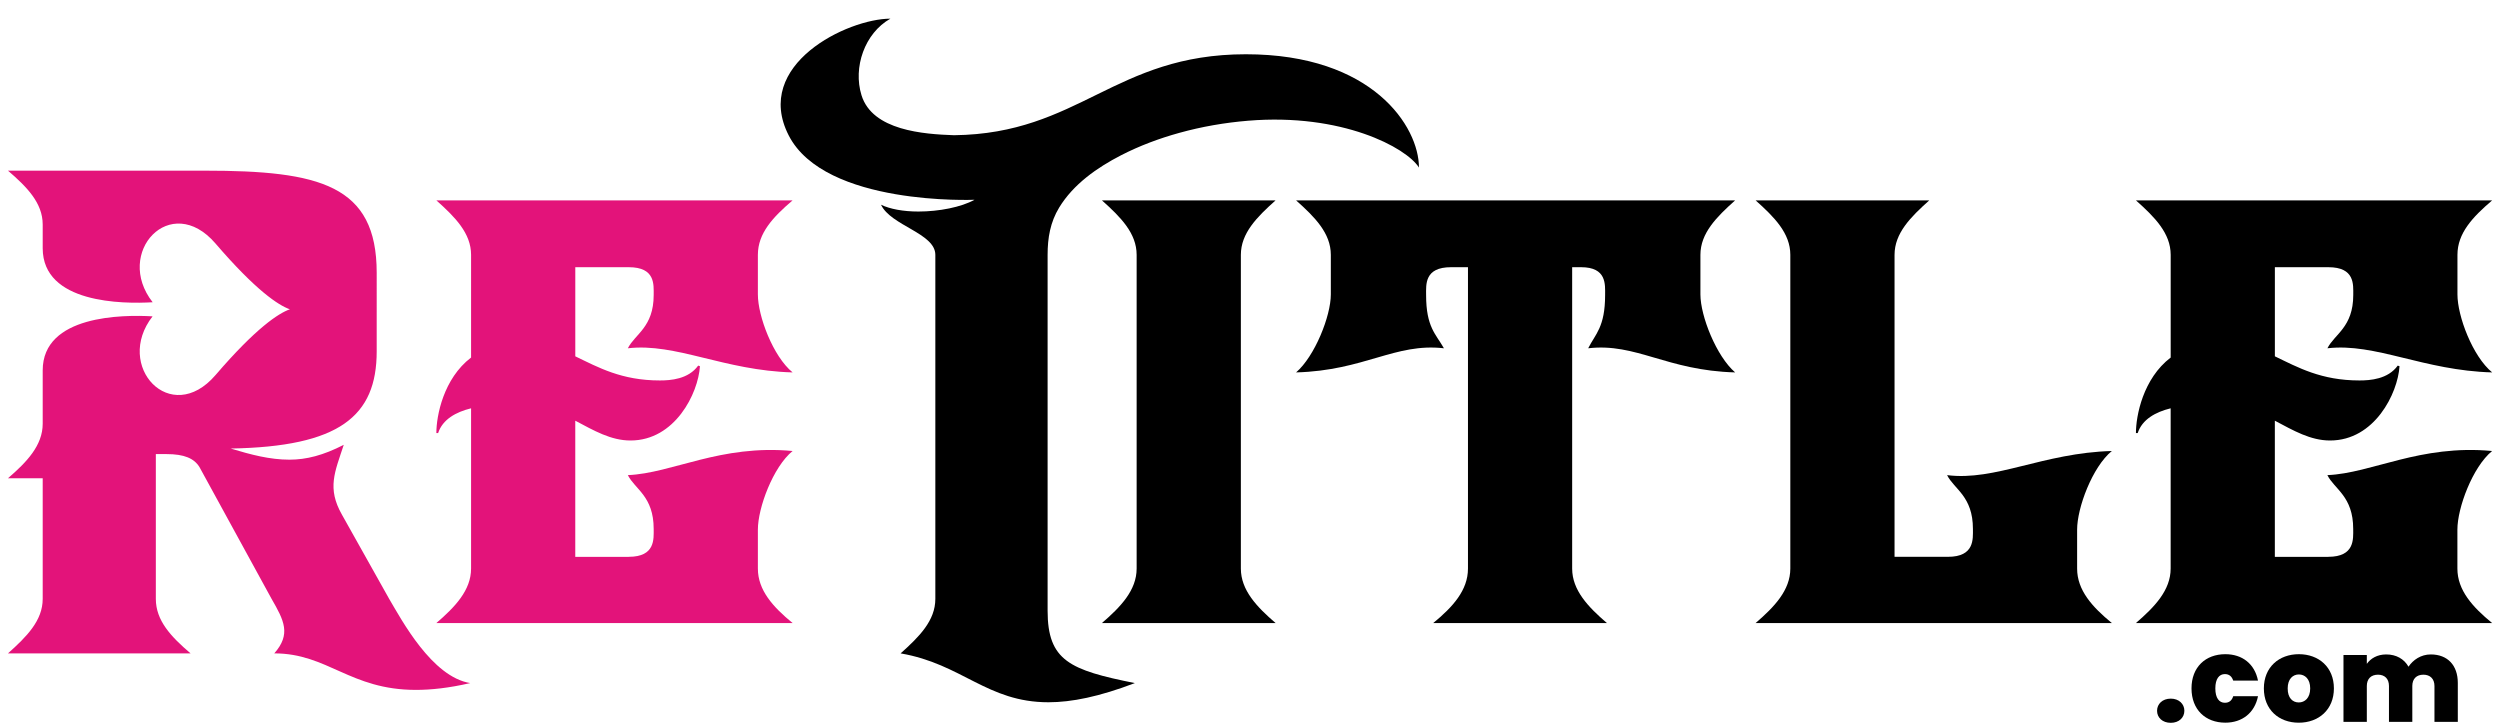
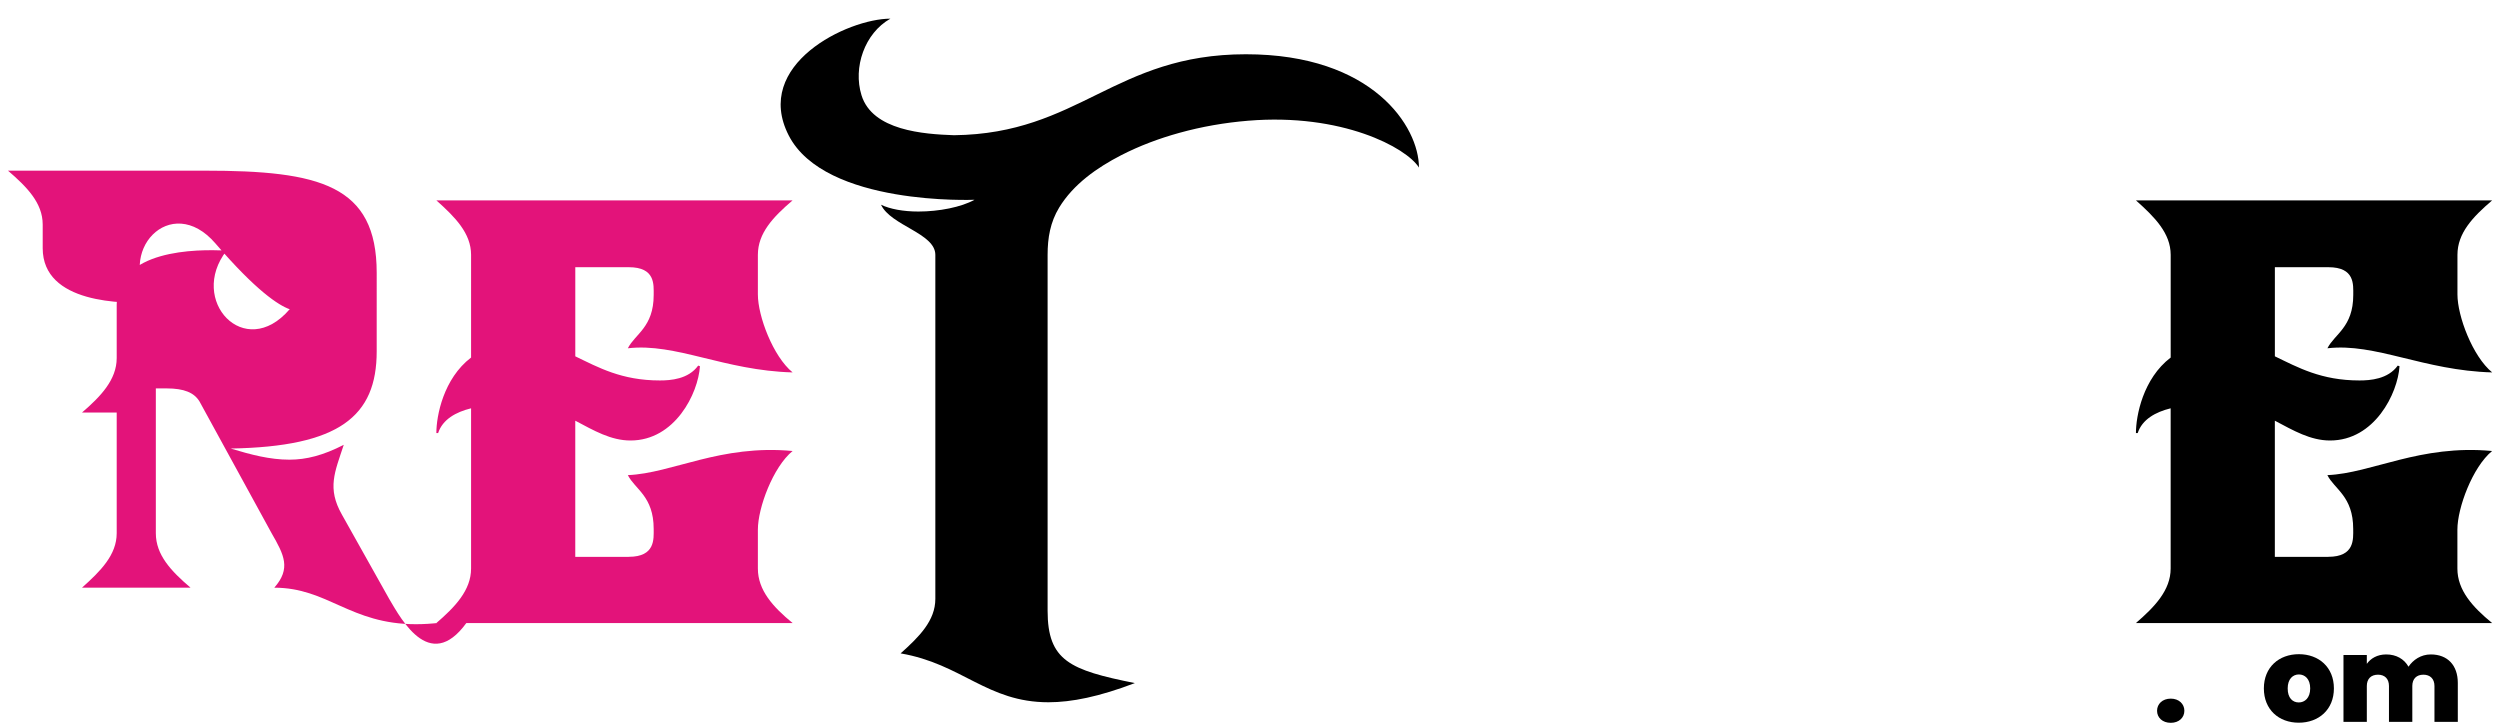
<svg xmlns="http://www.w3.org/2000/svg" version="1.1" id="Layer_2" x="0px" y="0px" viewBox="0 0 833.09 240.87" style="enable-background:new 0 0 833.09 240.87;" xml:space="preserve">
  <style type="text/css">
	.st0{fill:#E3137A;}
</style>
  <g>
    <g>
      <g>
-         <path class="st0" d="M129.69,199.58l-15.73-28.05c-5.05-8.87-2.37-14.23,0.59-23.3c-6.83,3.51-12.46,4.95-18.1,4.95     c-6.53,0-12.76-1.65-19.59-3.71c36.21-0.62,48.67-10.72,48.67-32.38V90.9c0-29.28-18.99-34.03-57.28-34.03H2.66     c6.23,5.36,11.57,10.72,11.57,17.94v7.91c0,18.45,26.71,18.59,36.64,18c-12.95-16.53,5.98-36.99,20.94-19.58     c13.62,15.85,21.04,20.57,24.66,21.89h0.22c-0.04,0.01-0.07,0.03-0.11,0.04c0.04,0.01,0.07,0.03,0.11,0.04h-0.22     c-3.62,1.32-11.05,6.04-24.66,21.89c-14.95,17.39-33.86-3.05-20.97-19.58c-9.95-0.58-36.61-0.43-36.61,18v17.8     c0,7.22-5.34,12.79-11.57,18.15h11.57v40.21c0,7.22-5.34,12.58-11.57,18.15H63.5c-6.53-5.57-11.57-10.93-11.57-18.15v-48.26h3.56     c5.94,0,9.2,1.44,10.98,4.33l24.04,43.93c4.16,7.22,6.53,11.75,0.89,18.15c17.81,0,25.23,12.17,47.19,12.17     c5.05,0,10.98-0.62,18.1-2.27C143.93,225.56,133.84,206.59,129.69,199.58z" />
+         <path class="st0" d="M129.69,199.58l-15.73-28.05c-5.05-8.87-2.37-14.23,0.59-23.3c-6.83,3.51-12.46,4.95-18.1,4.95     c-6.53,0-12.76-1.65-19.59-3.71c36.21-0.62,48.67-10.72,48.67-32.38V90.9c0-29.28-18.99-34.03-57.28-34.03H2.66     c6.23,5.36,11.57,10.72,11.57,17.94v7.91c0,18.45,26.71,18.59,36.64,18c-12.95-16.53,5.98-36.99,20.94-19.58     c13.62,15.85,21.04,20.57,24.66,21.89h0.22c-0.04,0.01-0.07,0.03-0.11,0.04c0.04,0.01,0.07,0.03,0.11,0.04h-0.22     c-14.95,17.39-33.86-3.05-20.97-19.58c-9.95-0.58-36.61-0.43-36.61,18v17.8     c0,7.22-5.34,12.79-11.57,18.15h11.57v40.21c0,7.22-5.34,12.58-11.57,18.15H63.5c-6.53-5.57-11.57-10.93-11.57-18.15v-48.26h3.56     c5.94,0,9.2,1.44,10.98,4.33l24.04,43.93c4.16,7.22,6.53,11.75,0.89,18.15c17.81,0,25.23,12.17,47.19,12.17     c5.05,0,10.98-0.62,18.1-2.27C143.93,225.56,133.84,206.59,129.69,199.58z" />
        <path class="st0" d="M209.52,185.55c8.9,0,8.31-5.98,8.31-9.28c0-10.93-6.23-13.2-8.61-17.94c14.84-0.62,30.87-10.31,54.9-8.04     c-6.53,5.36-11.57,18.97-11.57,26.19v12.99c0,7.22,5.04,12.79,11.57,18.15H145.41c6.23-5.36,11.57-10.93,11.57-18.15v-53.41     c-5.05,1.24-9.5,3.71-10.98,8.25h-0.59c0-5.77,2.37-18.15,11.57-25.16V84.92c0-7.22-5.34-12.58-11.57-18.15h118.71     c-6.53,5.57-11.57,10.93-11.57,18.15v13.2c0,7.22,5.04,20.62,11.57,25.98c-22.85-0.62-38.88-9.9-54.9-8.04     c2.37-4.74,8.61-7.01,8.61-17.74c0-3.51,0.59-9.28-8.31-9.28h-17.81v29.7c7.72,3.71,15.43,8.04,28.19,8.04     c3.56,0,9.5-0.41,12.76-4.95l0.59,0.21c-0.59,9.07-8.31,24.75-23.15,24.75c-6.53,0-12.17-3.3-18.4-6.6v45.37H209.52z" />
      </g>
    </g>
    <g>
      <path d="M349.1,203.5c0,0,0-118.58,0-118.58c0-5.63,0.88-10.86,3.85-15.75c4.74-7.79,12.65-13.32,20.63-17.43    c6.17-3.17,12.71-5.61,19.39-7.46c7.49-2.08,15.19-3.41,22.93-4.05c31.22-2.59,52.76,8.92,56.95,15.61    c0-13.61-15.38-37.76-57.67-37.76c-43.83,0-55.47,26.5-97.28,26.98c-10.08-0.36-27.18-1.53-30.82-13.34    c-2.86-9.26,1.03-20.65,9.63-25.5c-14.24,0-45.96,15.32-33.88,38.91c12.08,23.59,61.92,21.44,61.92,21.44    c-4.45,2.47-11.87,3.92-18.7,3.92c-5.05,0-9.5-0.83-12.46-2.27c3.26,7.01,18.1,9.49,18.1,16.7v114.66    c0,7.22-5.34,12.58-11.57,18.15c20.48,3.51,28.79,16.29,49.26,16.29c7.72,0,16.92-1.86,28.79-6.39    C356.52,223.29,349.1,220.2,349.1,203.5z" />
-       <path d="M425.07,207.62H367.2c6.23-5.36,11.57-10.93,11.57-18.15V84.92c0-7.22-5.34-12.58-11.57-18.15h57.87    c-6.23,5.57-11.57,10.93-11.57,18.15v104.55C413.5,196.69,418.84,202.26,425.07,207.62z" />
-       <path d="M535.47,207.62H477.6c6.53-5.36,11.58-10.93,11.58-18.15V89.04h-5.64c-8.9,0-8.31,5.77-8.31,9.28    c0,10.72,3.26,12.99,5.94,17.74c-16.32-1.86-26.41,7.42-49.27,8.04c6.23-5.36,11.58-18.77,11.58-25.98v-13.2    c0-7.22-5.34-12.58-11.58-18.15h146.31c-6.23,5.57-11.57,10.93-11.57,18.15v13.2c0,7.22,5.34,20.62,11.57,25.98    c-22.85-0.62-32.94-9.9-48.97-8.04c2.37-4.74,5.64-7.01,5.64-17.74c0-3.51,0.59-9.28-8.01-9.28h-2.97v100.43    C523.9,196.69,529.24,202.26,535.47,207.62z" />
-       <path d="M631.33,185.55h17.81c8.9,0,8.31-5.98,8.31-9.28c0-10.93-6.23-13.2-8.61-17.94c16.03,2.06,32.05-7.42,54.9-8.04    c-6.53,5.36-11.57,18.97-11.57,26.19v12.99c0,7.22,5.04,12.79,11.57,18.15H585.03c6.23-5.36,11.57-10.93,11.57-18.15V84.92    c0-7.22-5.34-12.58-11.57-18.15h57.87c-6.23,5.57-11.57,10.93-11.57,18.15V185.55z" />
      <path d="M775.86,185.55c8.9,0,8.31-5.98,8.31-9.28c0-10.93-6.23-13.2-8.61-17.94c14.84-0.62,30.87-10.31,54.9-8.04    c-6.53,5.36-11.57,18.97-11.57,26.19v12.99c0,7.22,5.04,12.79,11.57,18.15H711.76c6.23-5.36,11.58-10.93,11.58-18.15v-53.41    c-5.04,1.24-9.5,3.71-10.98,8.25h-0.59c0-5.77,2.37-18.15,11.58-25.16V84.92c0-7.22-5.34-12.58-11.58-18.15h118.71    c-6.53,5.57-11.57,10.93-11.57,18.15v13.2c0,7.22,5.04,20.62,11.57,25.98c-22.85-0.62-38.88-9.9-54.9-8.04    c2.37-4.74,8.61-7.01,8.61-17.74c0-3.51,0.59-9.28-8.31-9.28h-17.81v29.7c7.72,3.71,15.43,8.04,28.19,8.04    c3.56,0,9.5-0.41,12.76-4.95l0.59,0.21c-0.59,9.07-8.31,24.75-23.15,24.75c-6.53,0-12.17-3.3-18.4-6.6v45.37H775.86z" />
    </g>
    <g>
      <path d="M723.38,240.87c-2.78,0-4.57-1.75-4.57-4.01s1.79-4.05,4.57-4.05c2.74,0,4.53,1.79,4.53,4.05S726.12,240.87,723.38,240.87    z" />
-       <path d="M741.57,218c5.64,0,9.77,3.22,10.88,8.81h-8.26c-0.44-1.35-1.31-2.18-2.78-2.18c-1.91,0-3.18,1.59-3.18,4.76    c0,3.22,1.27,4.8,3.18,4.8c1.47,0,2.34-0.79,2.78-2.18h8.26c-1.11,5.52-5.24,8.81-10.88,8.81c-6.63,0-11.28-4.33-11.28-11.43    C730.29,222.33,734.94,218,741.57,218z" />
      <path d="M766.03,240.83c-6.63,0-11.63-4.33-11.63-11.43c0-7.07,5.04-11.4,11.67-11.4c6.63,0,11.67,4.33,11.67,11.4    C777.74,236.5,772.66,240.83,766.03,240.83z M766.03,234.08c1.99,0,3.81-1.47,3.81-4.68c0-3.18-1.79-4.65-3.77-4.65    s-3.73,1.47-3.73,4.65C762.33,232.61,764,234.08,766.03,234.08z" />
      <path d="M811.25,228.6c0-2.42-1.47-3.77-3.69-3.77c-2.26,0-3.69,1.35-3.69,3.77v11.95h-7.78V228.6c0-2.42-1.43-3.77-3.65-3.77    c-2.3,0-3.73,1.35-3.73,3.77v11.95h-7.78v-22.27h7.78v2.94c1.27-1.79,3.45-3.14,6.47-3.14c3.33,0,5.96,1.51,7.42,4.09    c1.51-2.26,4.13-4.09,7.42-4.09c5.64,0,9.01,3.65,9.01,9.49v12.98h-7.78V228.6z" />
    </g>
  </g>
</svg>